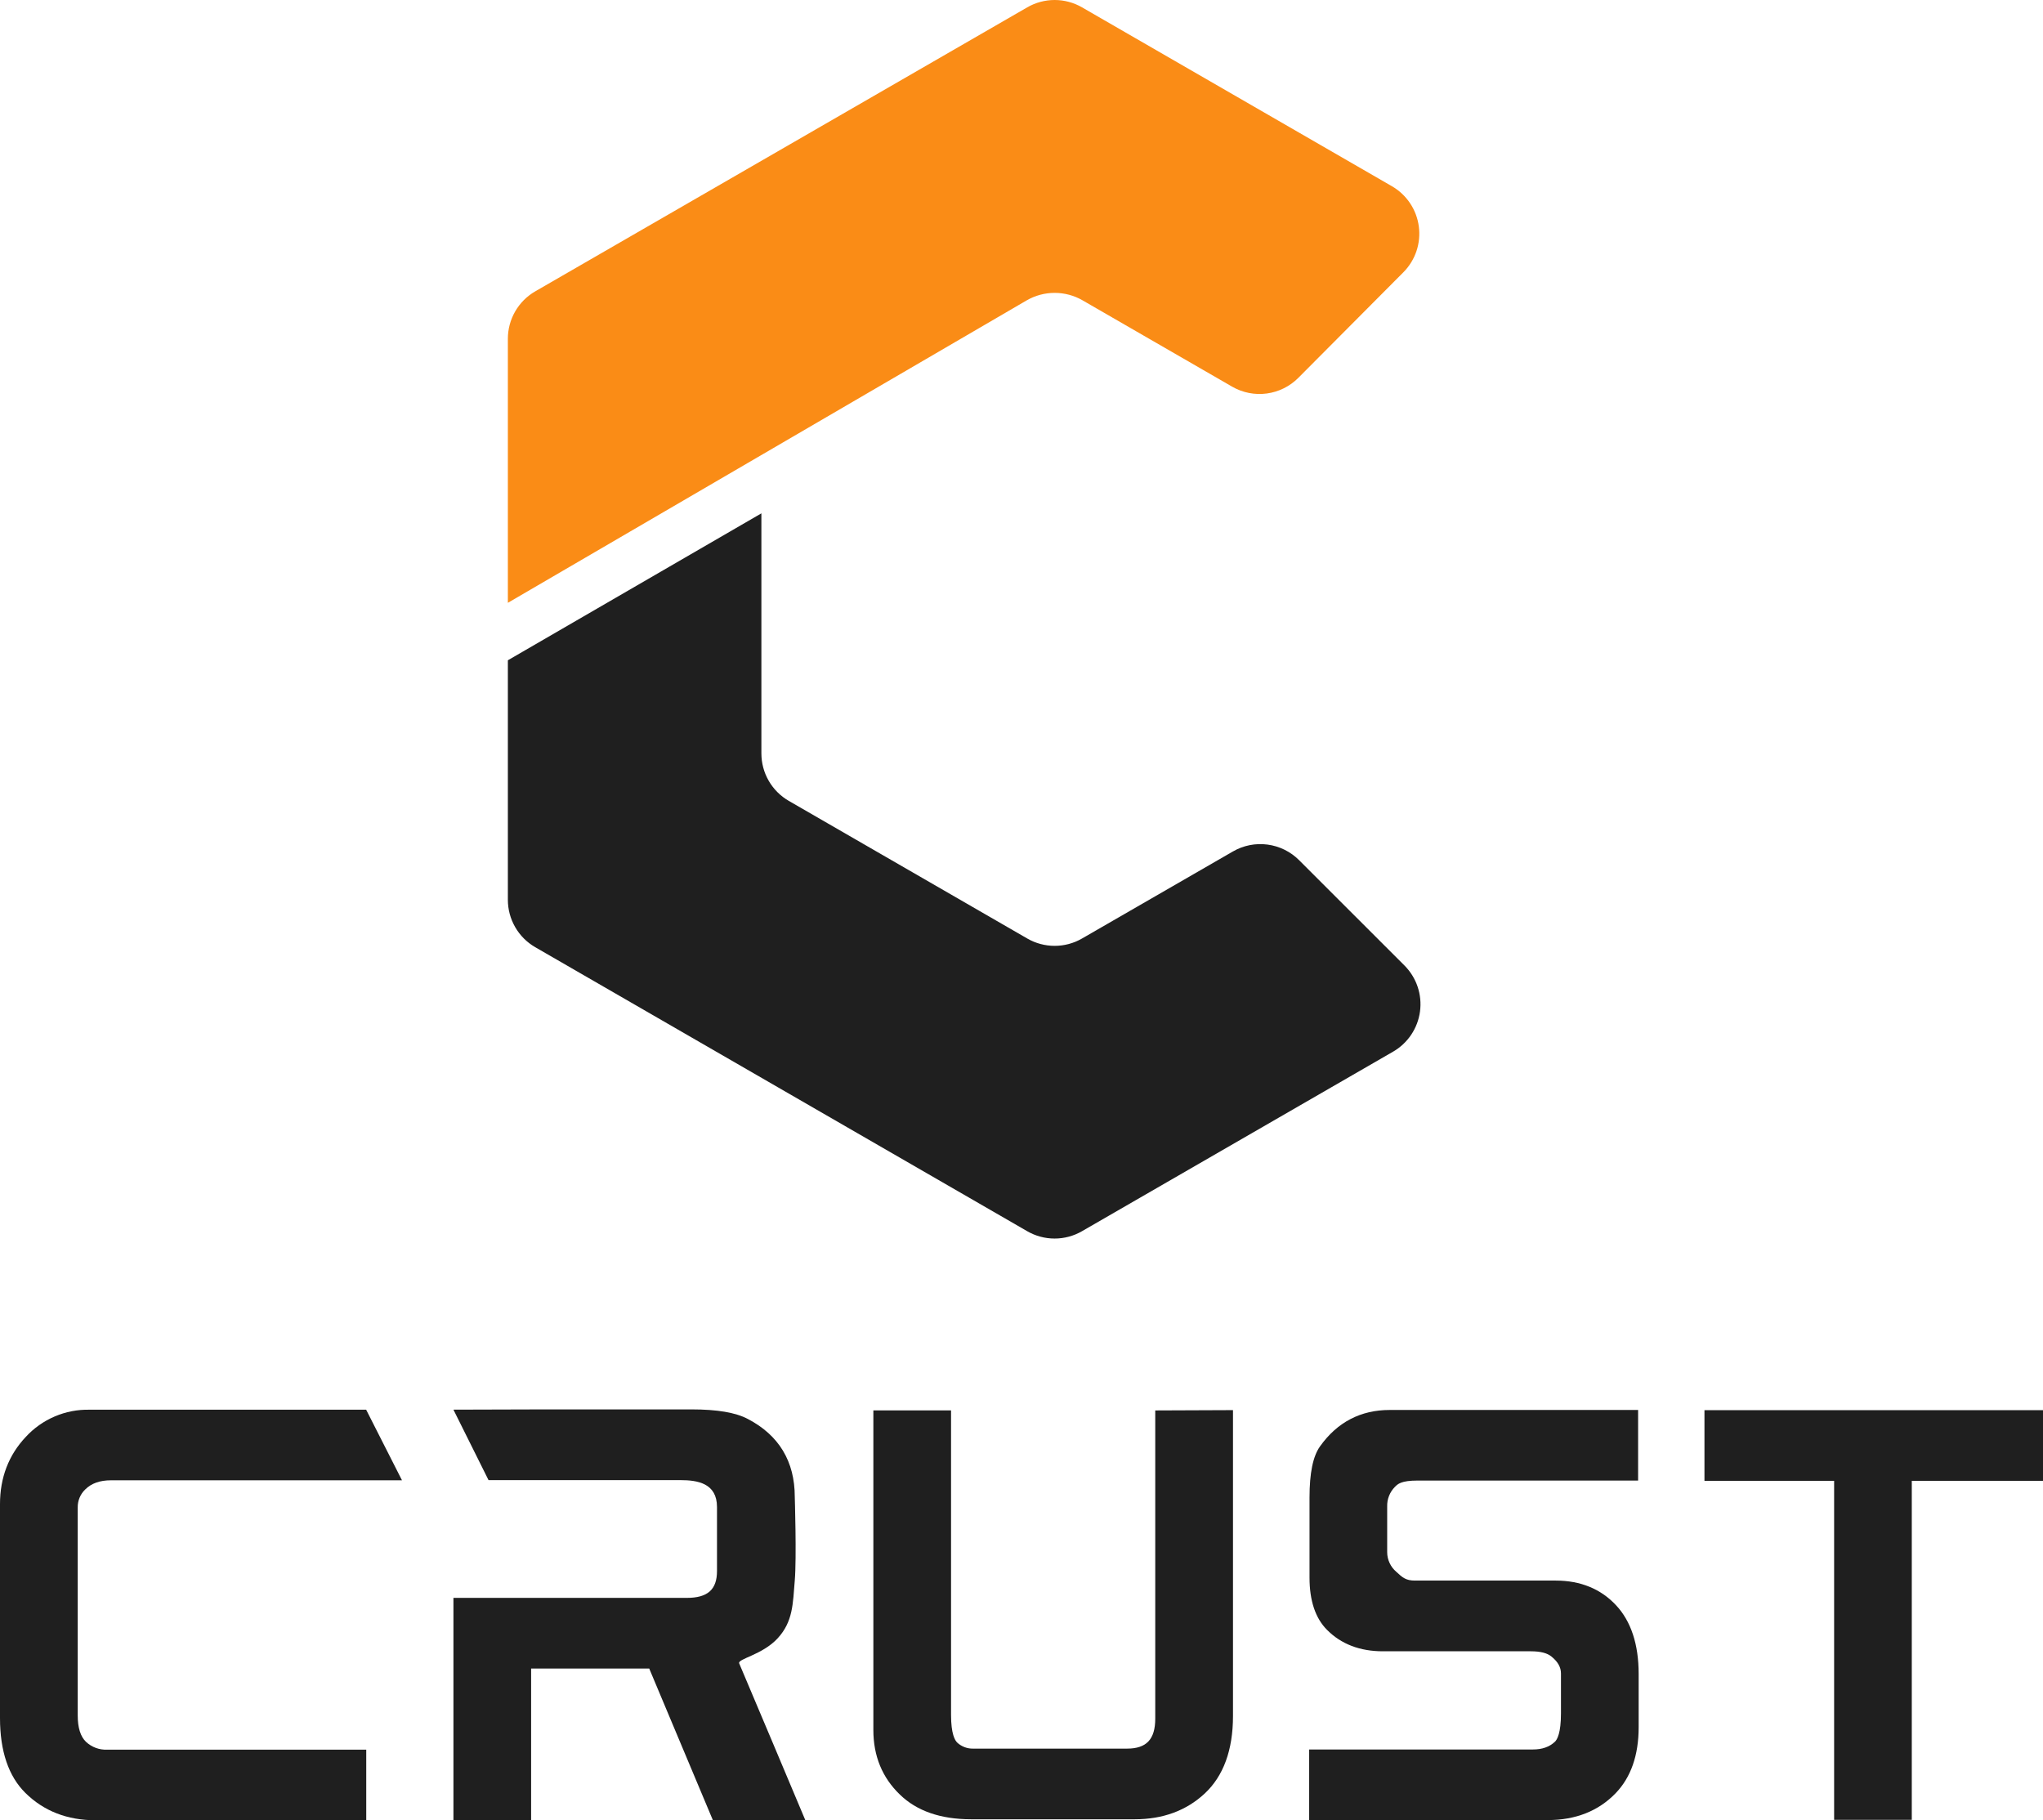
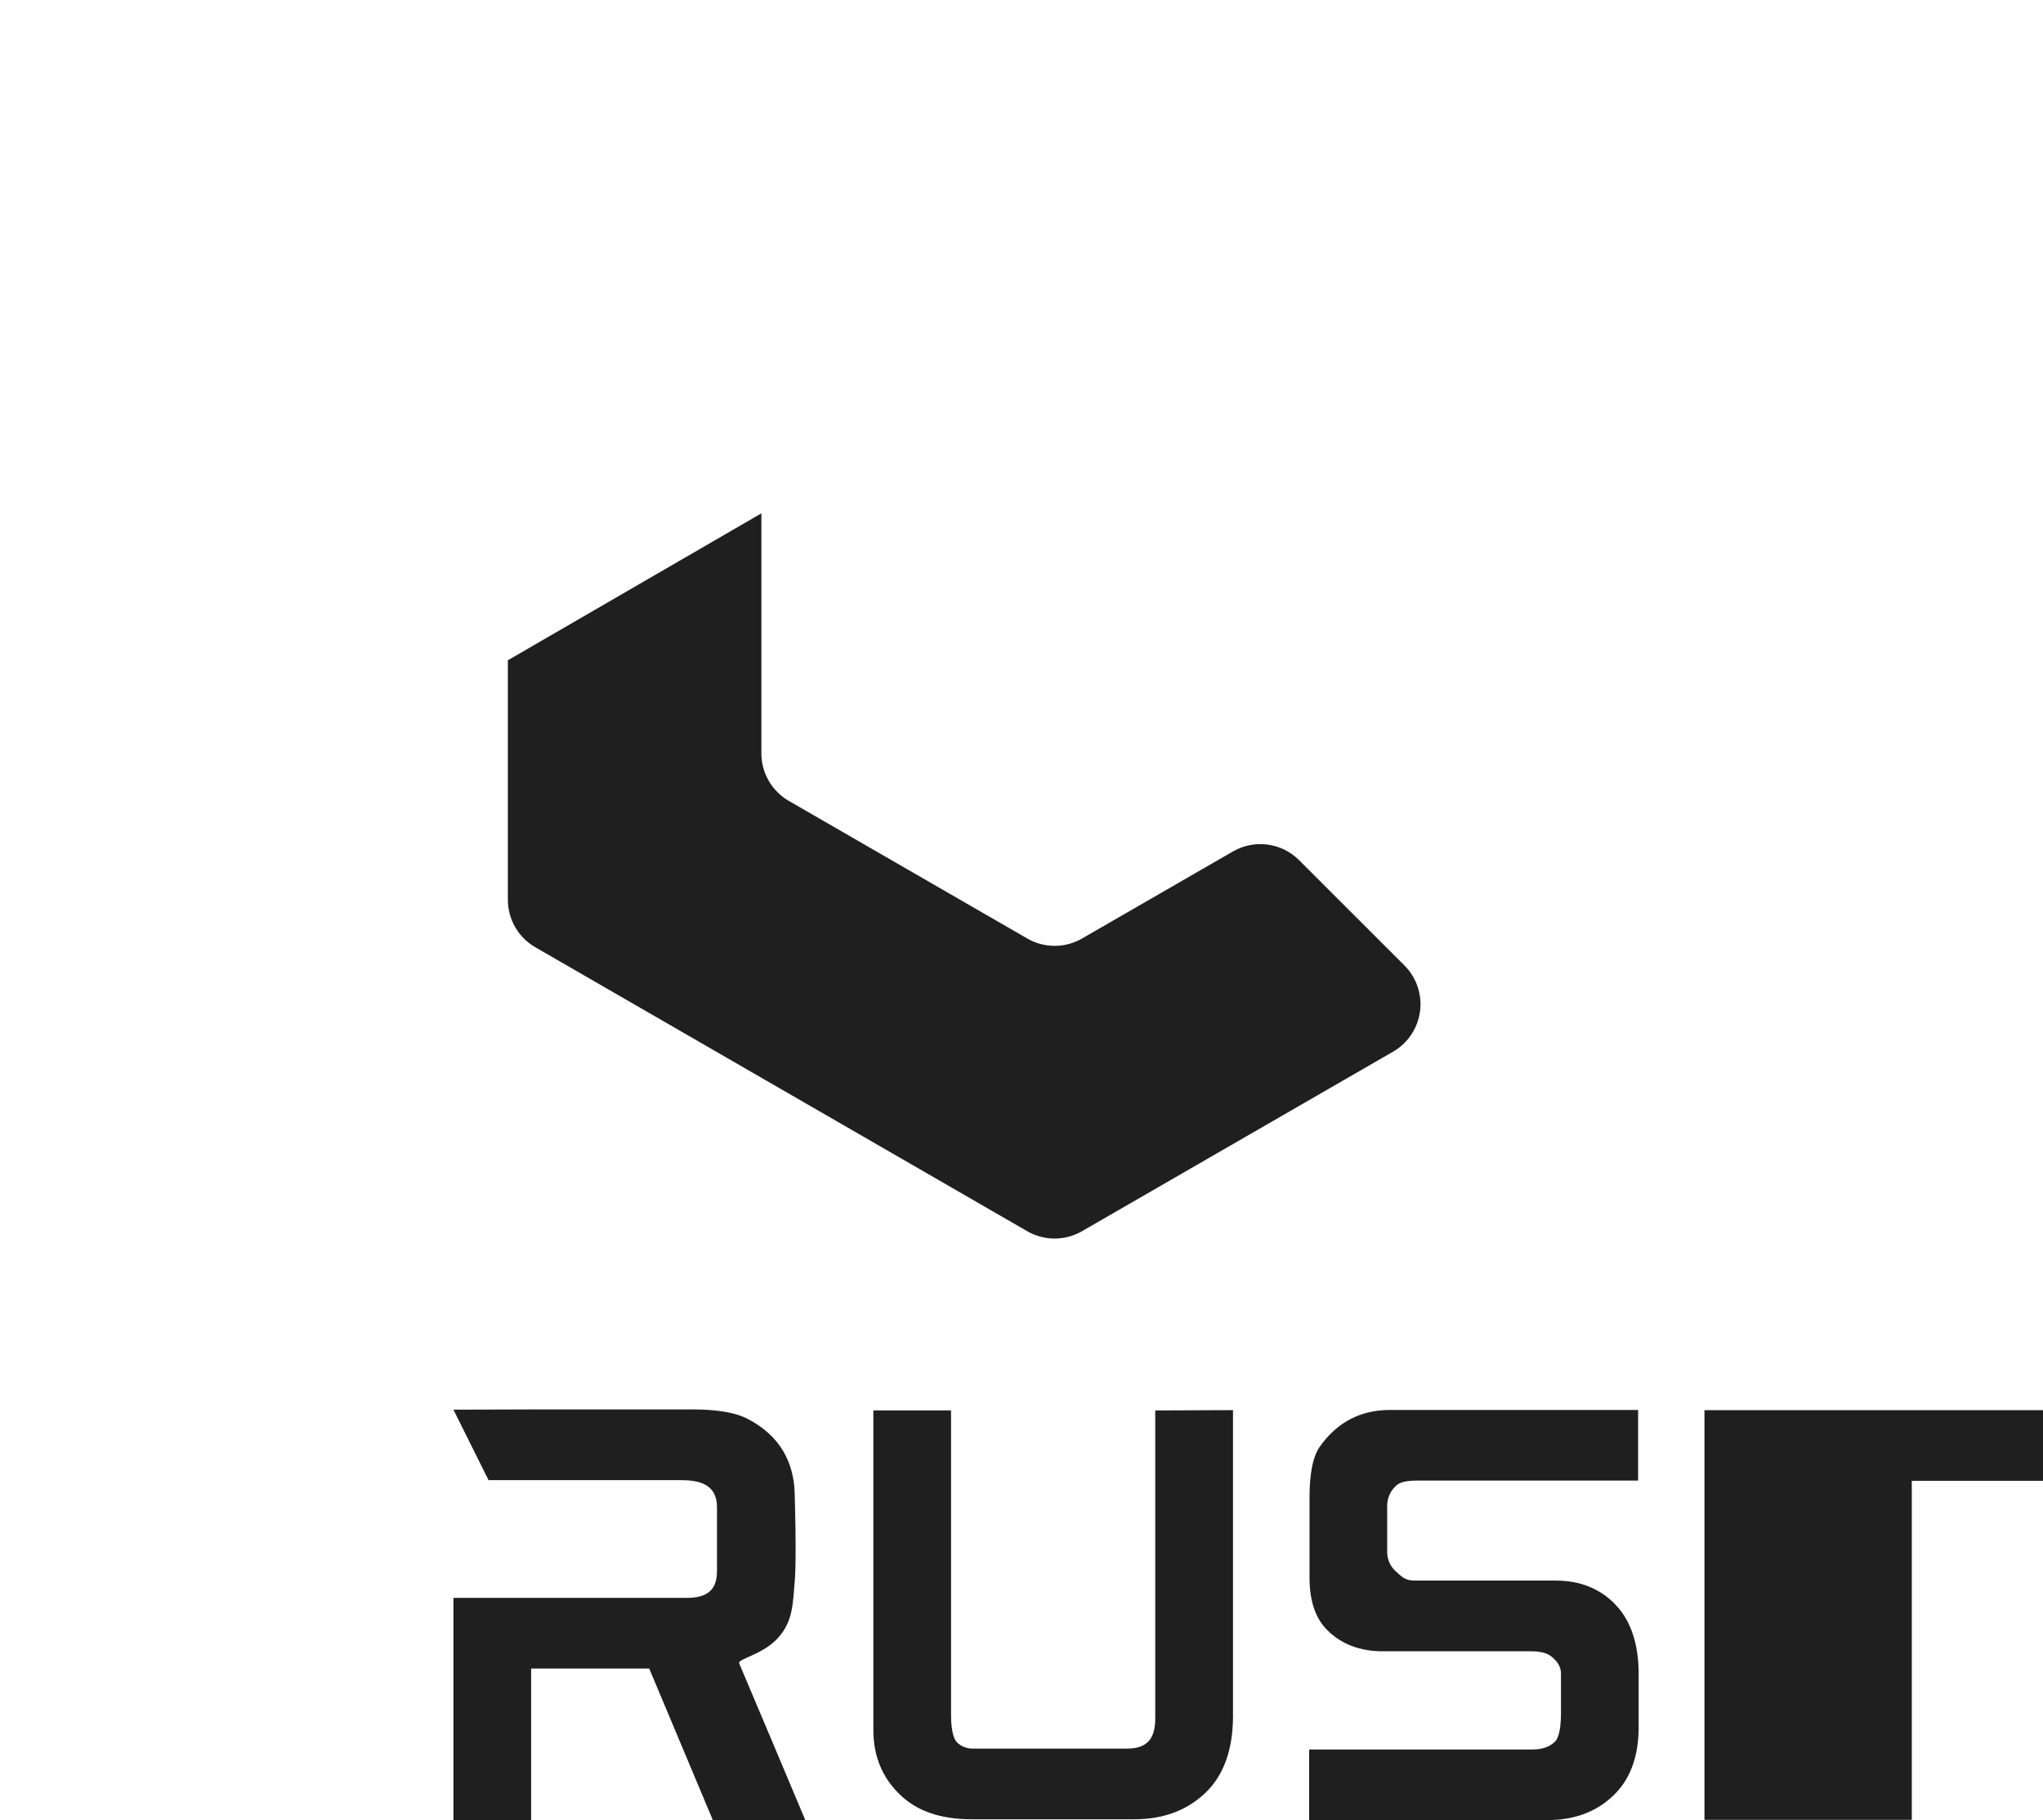
<svg xmlns="http://www.w3.org/2000/svg" width="1770" height="1577" viewBox="0 0 1770 1577" fill="none">
  <g clip-path="url(#clip0_191_152)">
-     <path d="M463.721 252.406L889.979 6.364C897.192 2.195 905.377 0 913.709 0C922.042 0 930.227 2.195 937.44 6.364L1205.94 161.346C1212.23 164.983 1217.6 170.014 1221.64 176.052C1225.68 182.09 1228.27 188.973 1229.23 196.172C1230.19 203.372 1229.48 210.695 1227.17 217.578C1224.85 224.461 1220.98 230.721 1215.86 235.875L1124.84 327.336C1117.46 334.754 1107.84 339.525 1097.47 340.907C1087.1 342.29 1076.56 340.206 1067.5 334.98L937.956 260.222C930.591 255.968 922.235 253.728 913.729 253.728C905.222 253.728 896.866 255.968 889.501 260.222L440 522.24V293.473C440.002 285.149 442.194 276.971 446.358 269.763C450.522 262.554 456.51 256.568 463.721 252.406Z" fill="#FA8C16" />
    <path d="M1206.92 911.091L937.402 1066.63C930.192 1070.8 922.01 1072.99 913.681 1072.99C905.352 1072.99 897.17 1070.8 889.96 1066.63L463.721 820.586C456.508 816.422 450.518 810.433 446.354 803.22C442.19 796.008 439.998 787.827 440 779.499V572.021L659.647 444.729V652.723C659.651 661.049 661.845 669.228 666.008 676.44C670.171 683.651 676.158 689.641 683.368 693.809L889.998 813.056C897.208 817.225 905.39 819.42 913.719 819.42C922.048 819.42 930.23 817.225 937.44 813.056L1068.17 737.648C1077.22 732.413 1087.75 730.315 1098.12 731.68C1108.49 733.045 1118.12 737.797 1125.51 745.196L1216.84 836.485C1221.97 841.64 1225.85 847.904 1228.18 854.796C1230.5 861.687 1231.21 869.021 1230.26 876.23C1229.3 883.44 1226.69 890.333 1222.65 896.378C1218.6 902.422 1213.22 907.456 1206.92 911.091Z" fill="#1F1F1F" />
-     <path d="M74.547 1509.04C69.769 1504.5 67.341 1496.81 67.341 1486.21V1305.94C67.287 1303.05 67.83 1300.18 68.935 1297.52C70.04 1294.85 71.684 1292.43 73.763 1290.43C79.135 1285.04 86.494 1282.42 96.261 1282.42H348.269L317.227 1221.27H77.548C67.183 1221.05 56.892 1223.05 47.36 1227.13C37.828 1231.21 29.275 1237.27 22.269 1244.91C7.493 1260.59 0 1280.16 0 1303.02V1488.39C0 1517.05 7.397 1538.84 21.963 1553.23C37.866 1568.97 58.281 1576.94 82.939 1576.94H317.304V1515.79H92.84C89.496 1515.93 86.159 1515.4 83.019 1514.25C79.879 1513.09 77 1511.32 74.547 1509.04Z" fill="#1F1F1F" />
    <path d="M1000.88 1221.9V1488.88C1000.88 1506.85 993.239 1514.87 976.456 1514.87H843.418C838.219 1515.07 833.153 1513.2 829.33 1509.68C827.323 1507.76 823.959 1502.17 823.959 1485.73V1221.88H756.656V1498.78C756.656 1521.16 764.302 1539.95 779.594 1554.64C794.14 1568.86 814.88 1576.08 841.22 1576.08H983.261C1007.46 1576.08 1027.78 1568.59 1043.66 1553.84C1059.97 1538.67 1068.23 1516.06 1068.23 1486.63V1221.63L1000.88 1221.9Z" fill="#1F1F1F" />
    <path d="M1400.13 1390.7C1386.9 1376.5 1369.28 1369.29 1347.76 1369.29H1225.73C1218.2 1369.29 1215.12 1366.79 1209.67 1361.65C1207.22 1359.56 1205.24 1356.96 1203.89 1354.03C1202.53 1351.11 1201.82 1347.92 1201.82 1344.7V1305.04C1201.73 1301.93 1202.27 1298.83 1203.42 1295.93C1204.56 1293.03 1206.28 1290.39 1208.47 1288.17C1210.99 1285.65 1213.8 1282.65 1228.21 1282.65H1419.21V1221.5H1203.96C1178.84 1221.5 1158.58 1232.08 1143.71 1252.91C1137.53 1261.49 1134.53 1276.07 1134.53 1297.46V1366.75C1134.53 1386.7 1139.64 1401.91 1149.67 1411.97C1161.85 1424.29 1178.15 1430.56 1198.11 1430.56H1326.39C1334.55 1430.56 1340.51 1432.07 1344.16 1435.13C1349.69 1439.58 1352.38 1444.38 1352.38 1449.78V1484.45C1352.38 1501.32 1349.11 1507.02 1347.18 1508.87C1342.4 1513.42 1336.12 1515.62 1327.95 1515.62H1134.23V1576.77H1341.01C1365.02 1576.77 1384.74 1568.99 1399.61 1553.65C1412.99 1539.85 1419.69 1520.57 1419.69 1496.32V1450.19C1419.69 1424.65 1413.11 1404.59 1400.13 1390.7Z" fill="#1F1F1F" />
-     <path d="M1476.7 1221.67V1282.88H1589.04V1576.56H1656.32V1282.88H1770V1221.67H1476.7Z" fill="#1F1F1F" />
+     <path d="M1476.7 1221.67V1282.88V1576.56H1656.32V1282.88H1770V1221.67H1476.7Z" fill="#1F1F1F" />
    <path d="M688.567 1369.33C690.23 1349.34 688.567 1296.71 688.567 1296.71C688.567 1266.14 674.881 1243.36 647.929 1229.31C637.378 1223.71 621.398 1221 599.091 1221H472.418C452.329 1221 392.844 1221.23 392.844 1221.23L423.255 1282.28H589.553C604.29 1282.28 621.188 1284.92 621.188 1305.58V1361C621.188 1377.11 613.102 1384.29 594.962 1384.29H506.136H392.844V1576.77H460.147V1445.5H562.467L617.594 1576.81H697.685C697.685 1576.81 641.889 1444.17 640.455 1441.13C638.544 1437.08 660.335 1433.87 673.734 1419.32C687.133 1404.78 686.885 1389.3 688.567 1369.33Z" fill="#1F1F1F" />
  </g>
  <defs>
    <clipPath id="clip0_191_152">
      <rect width="1770" height="1577" fill="white" />
    </clipPath>
  </defs>
</svg>